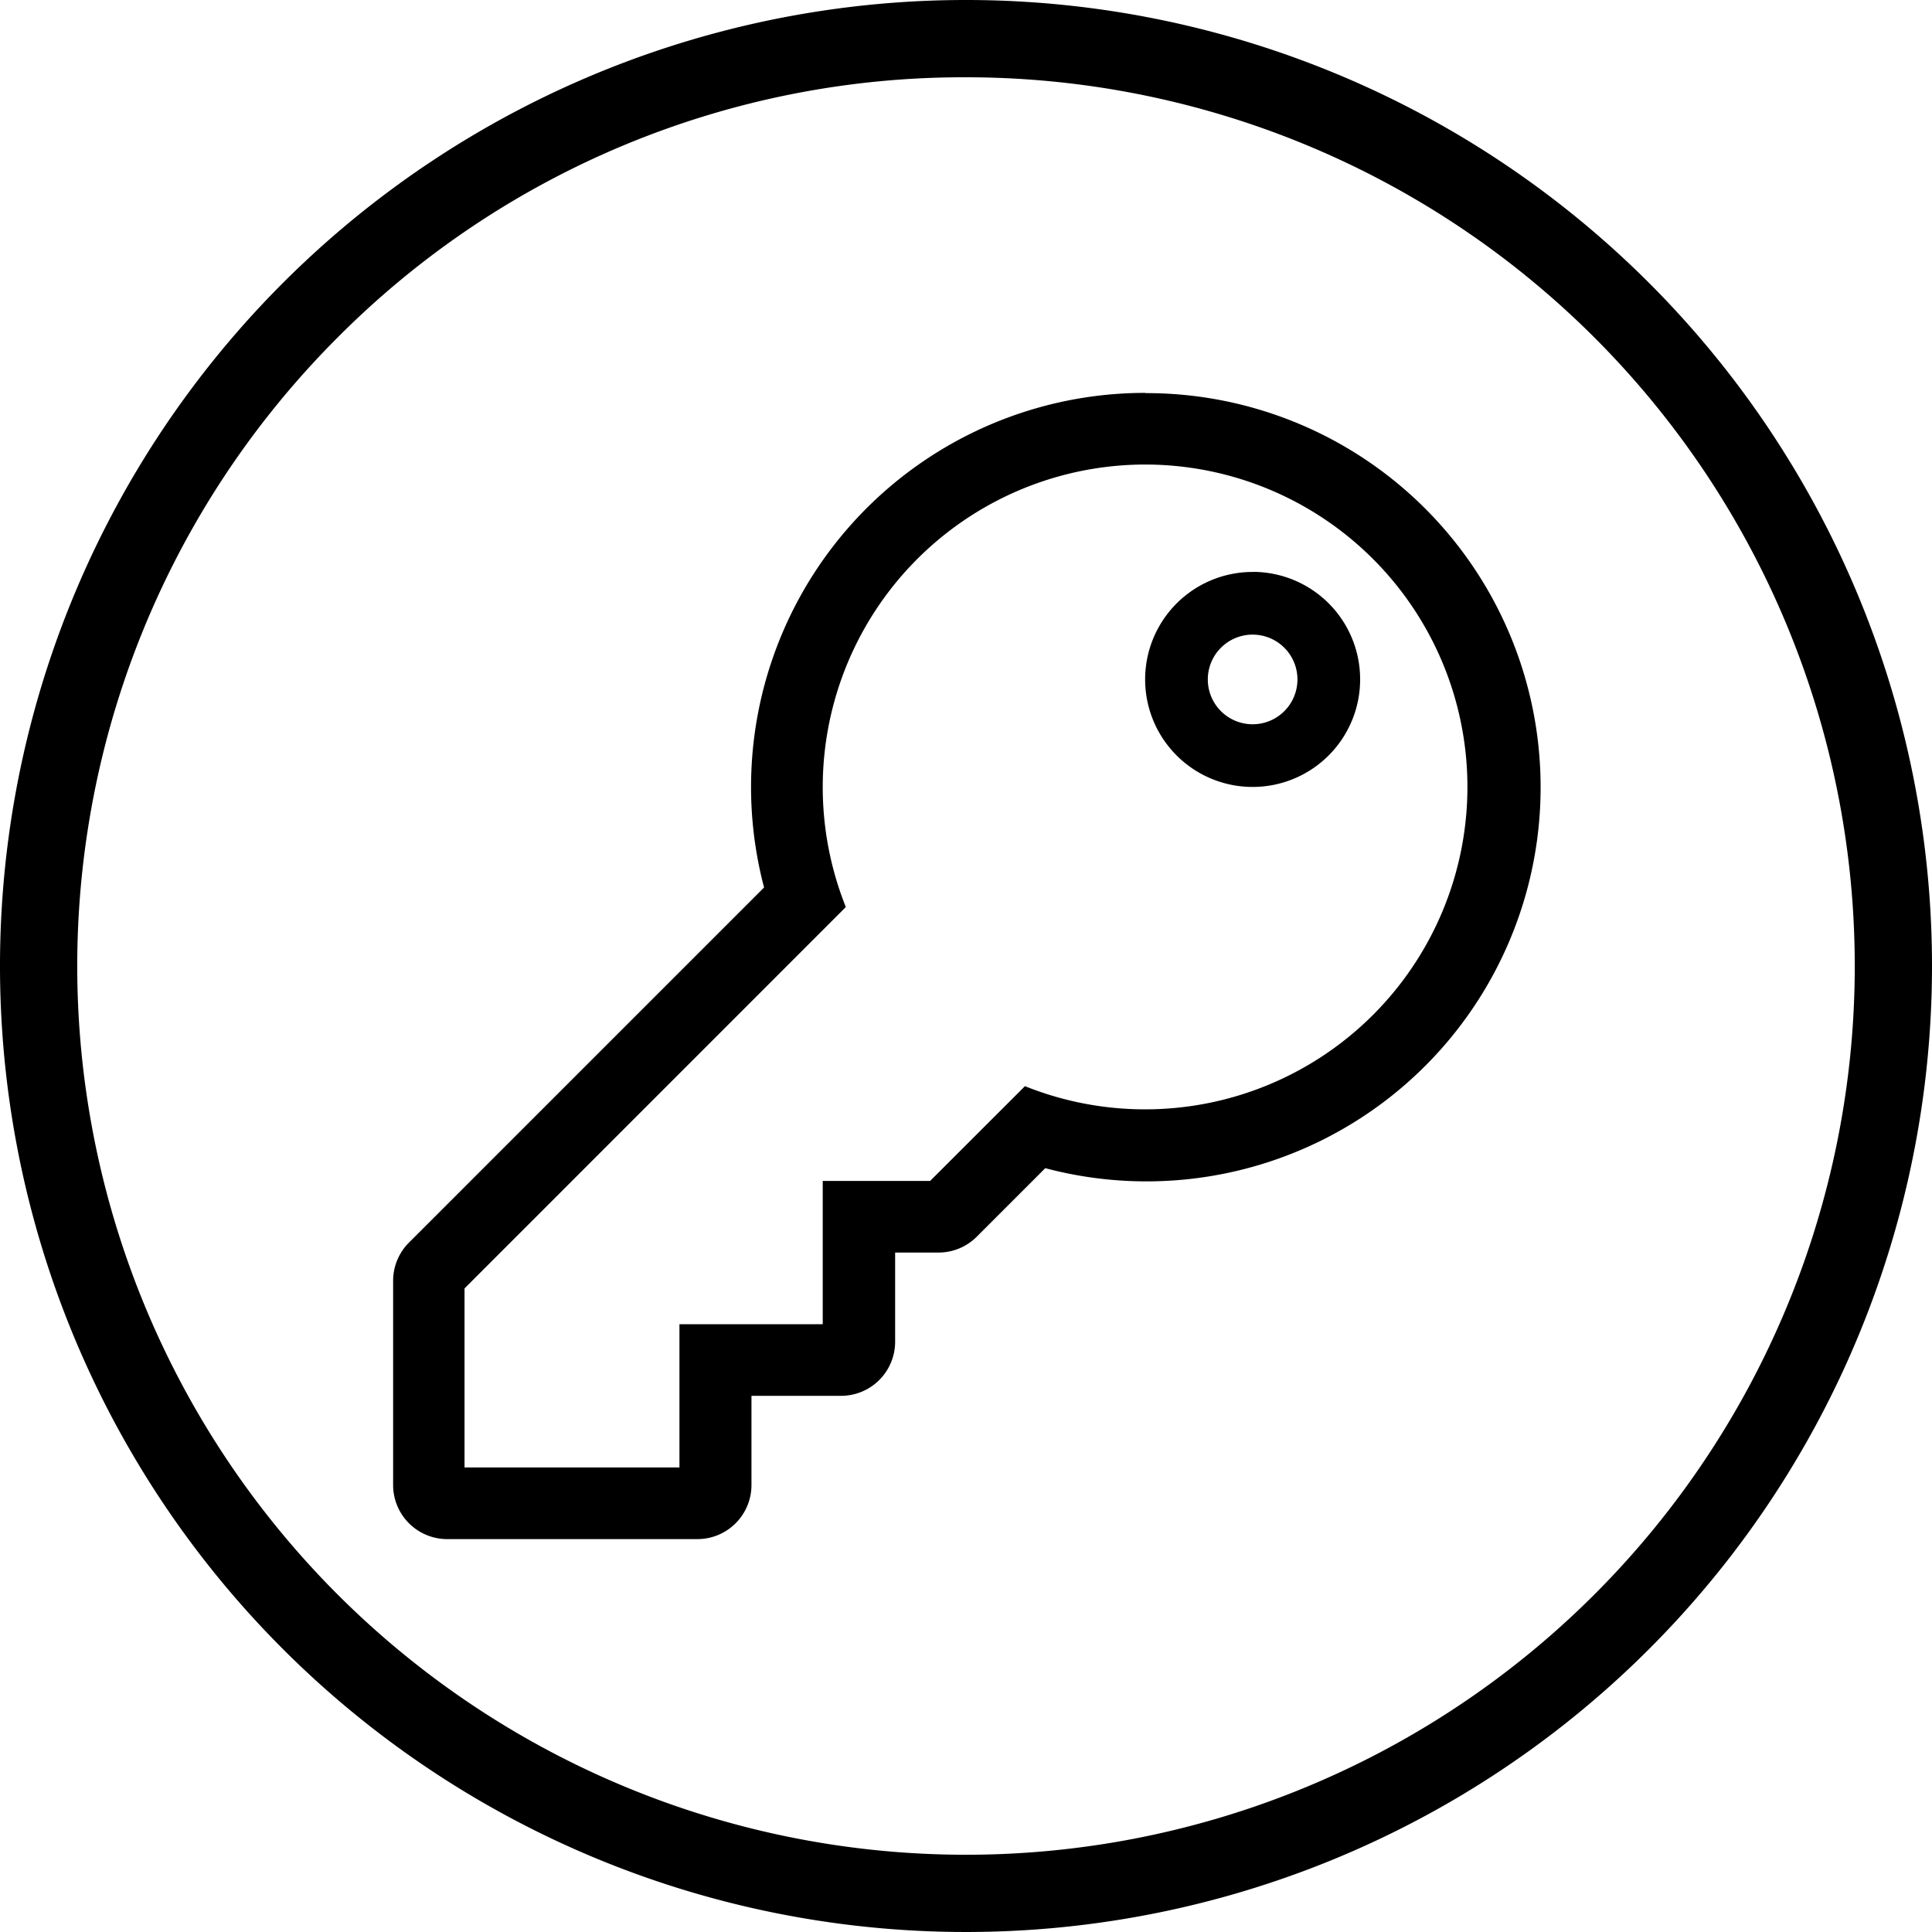
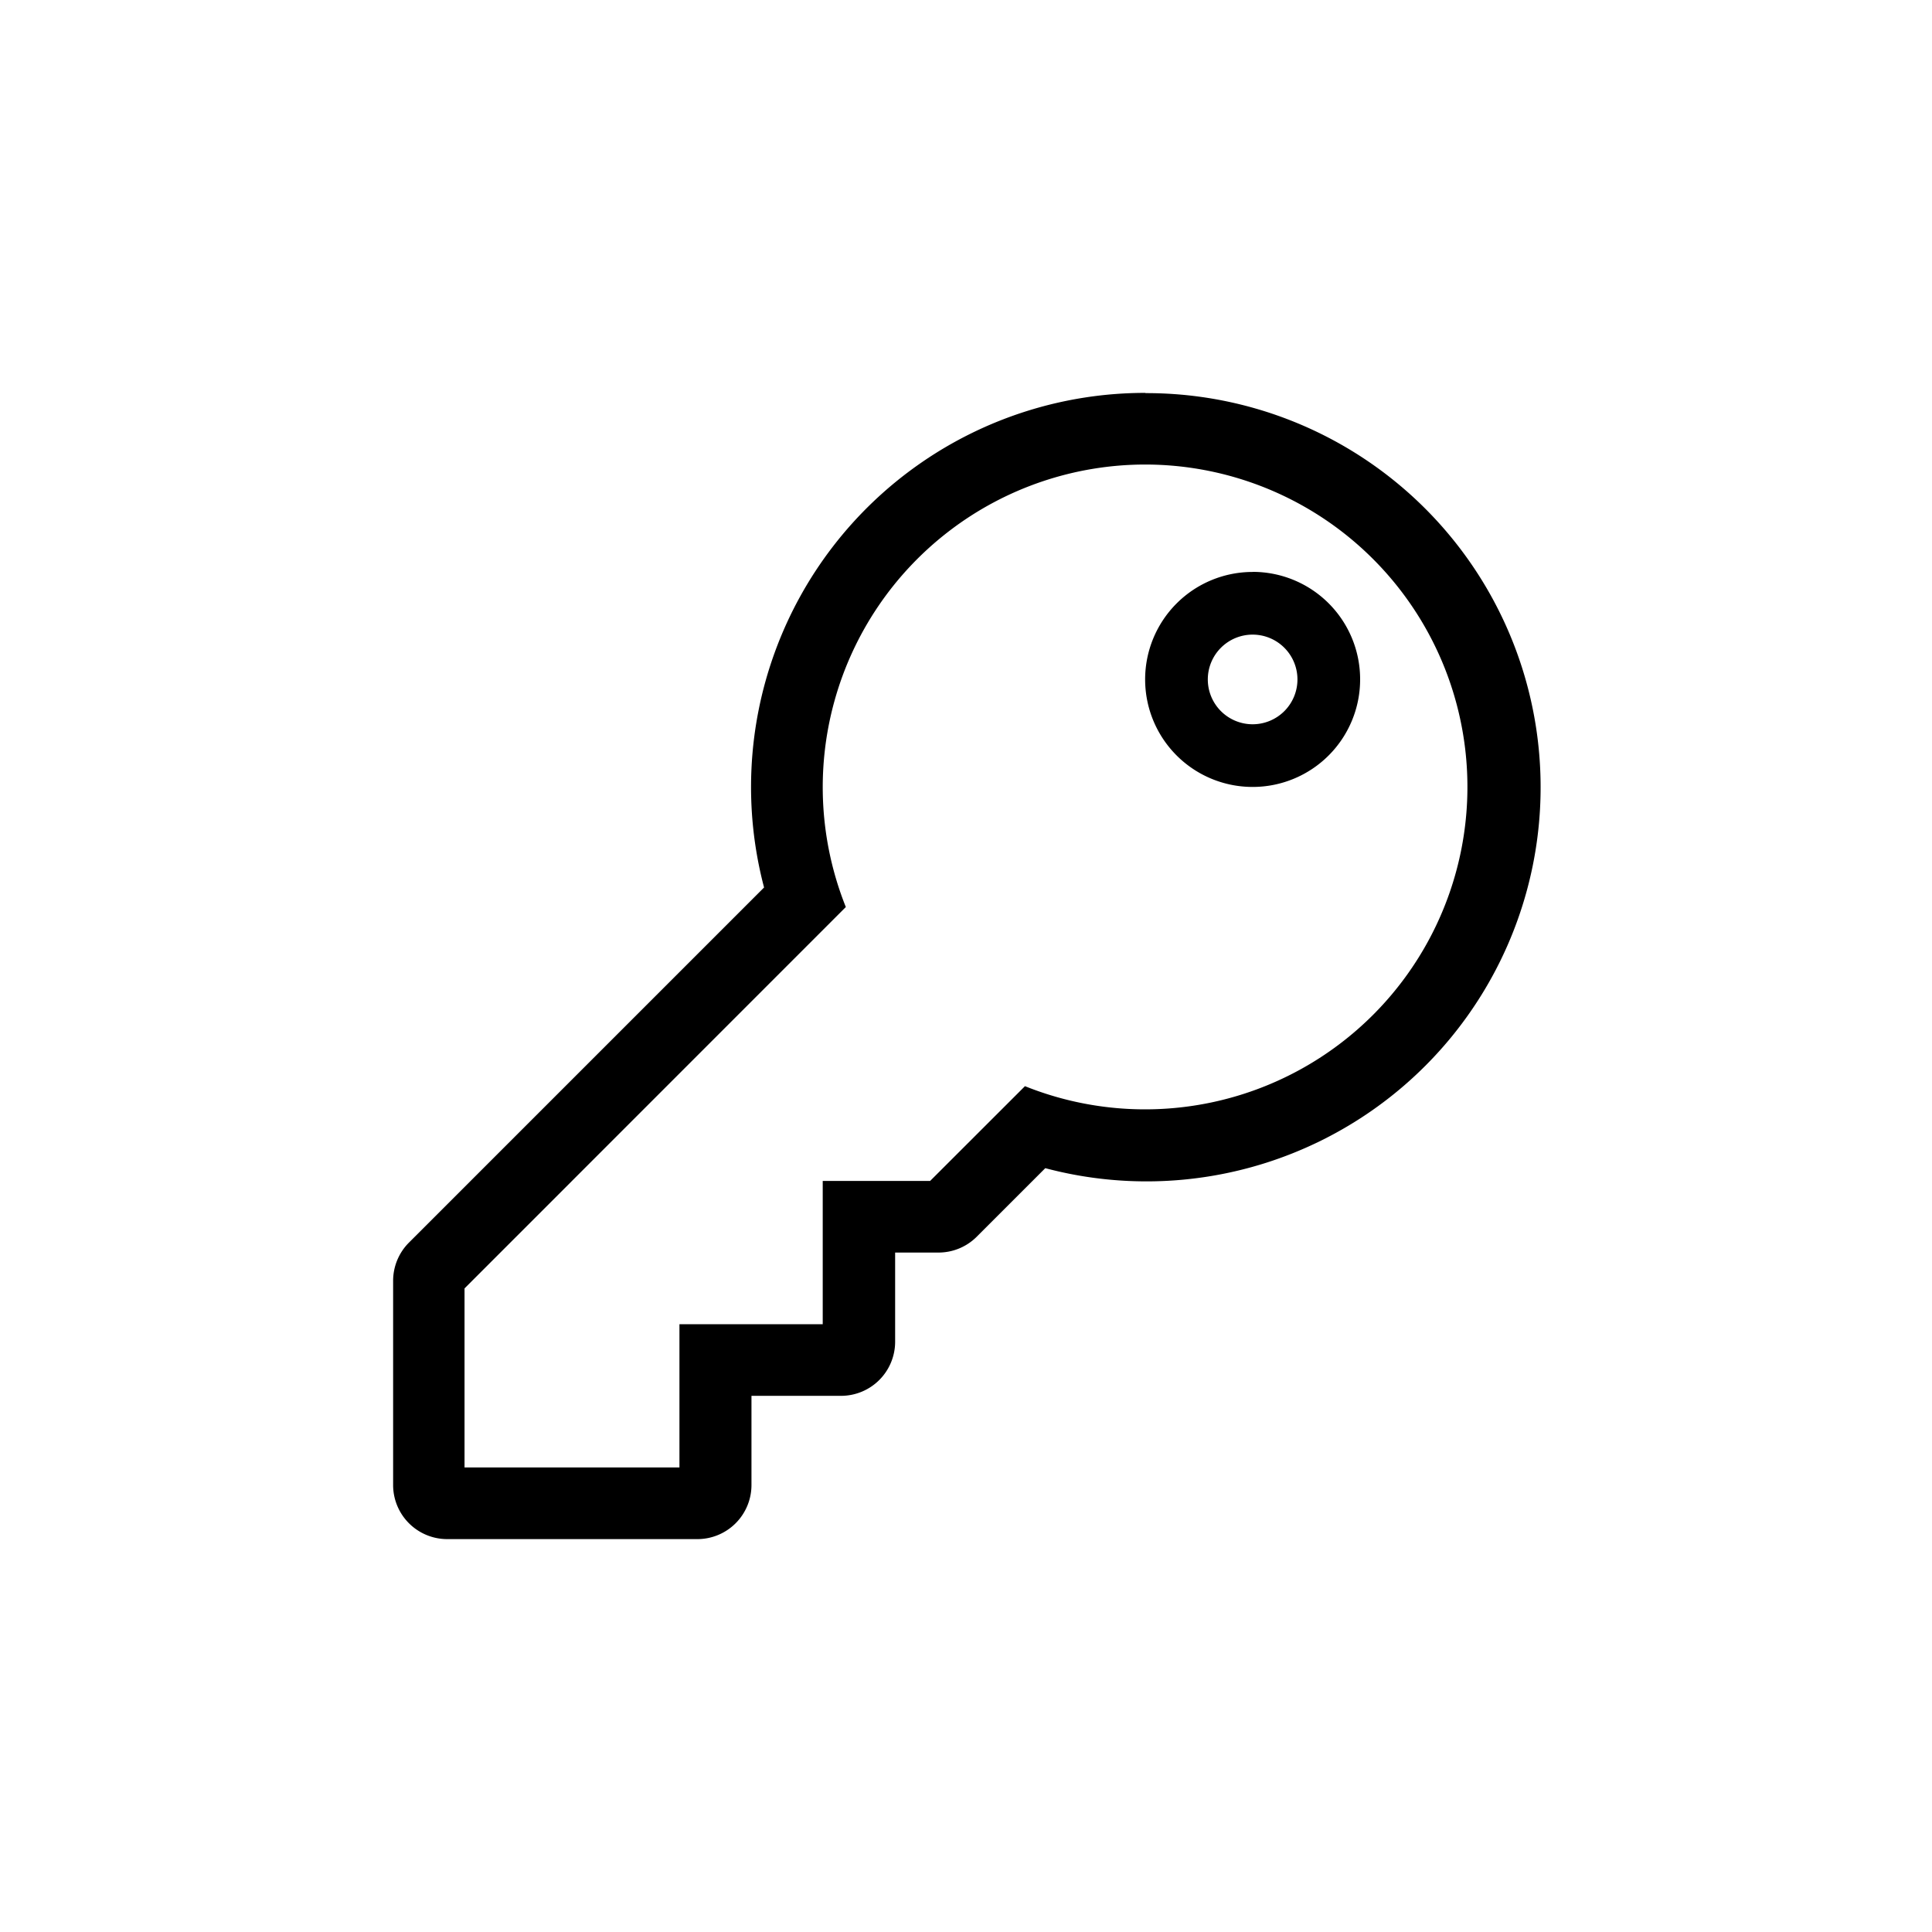
<svg xmlns="http://www.w3.org/2000/svg" id="Layer_1" data-name="Layer 1" viewBox="0 0 250 250">
-   <path d="M125,10a115,115,0,0,1,81.32,196.32A115,115,0,0,1,43.68,43.68,114.25,114.25,0,0,1,125,10m0-10A125,125,0,1,0,250,125,125,125,0,0,0,125,0Z" />
  <path d="M148.18,60.11a41.72,41.72,0,1,1-15.55,80.44l-12.27,12.26h-13.9v18.54H87.92v18.54H60.11V166.72l49.34-49.35a41.75,41.75,0,0,1,38.73-57.26m0-9.27a51,51,0,0,0-49.31,64l-46,46a7,7,0,0,0-2,4.92v26.45a7,7,0,0,0,6.95,6.95H90.24a7,7,0,0,0,7-6.95V180.62h11.59a7,7,0,0,0,7-7V162.08h5.59a7,7,0,0,0,4.92-2l8.92-8.92a51,51,0,1,0,13-100.29Zm13.9,31.28a5.8,5.8,0,1,1-5.79,5.8,5.8,5.8,0,0,1,5.79-5.8m0-8.11A13.91,13.91,0,1,0,176,87.92,13.9,13.9,0,0,0,162.08,74Z" />
</svg>